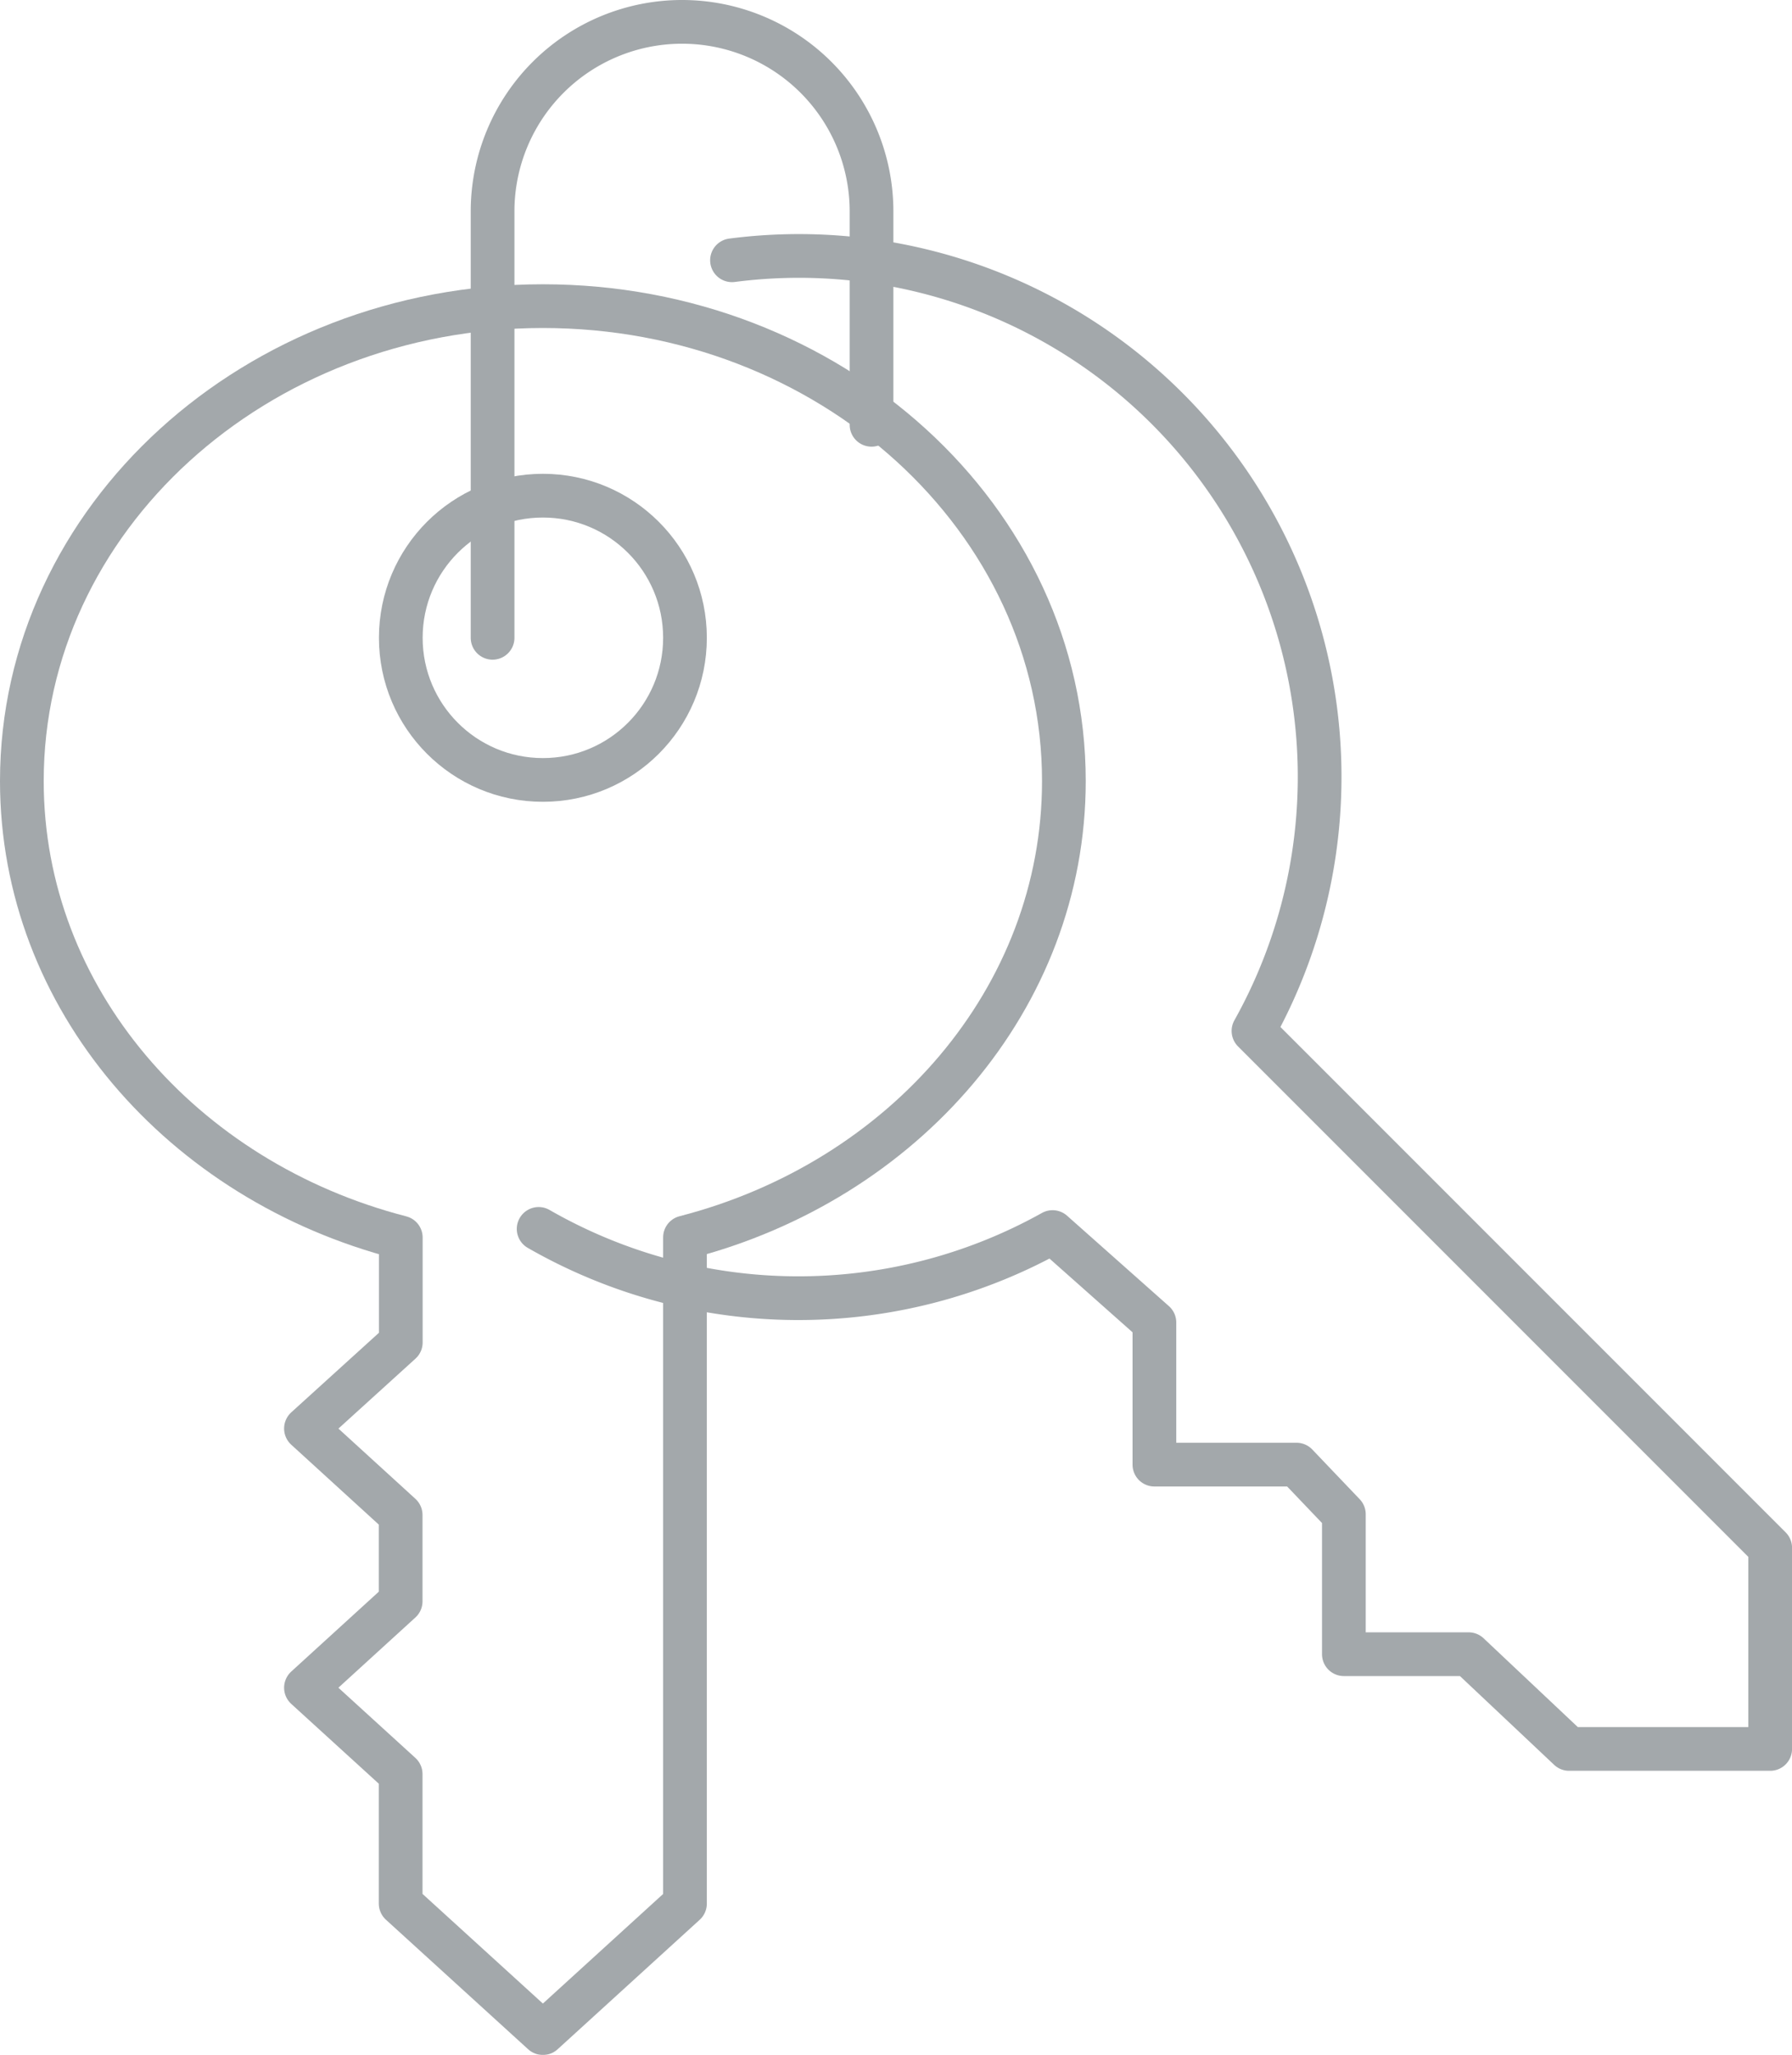
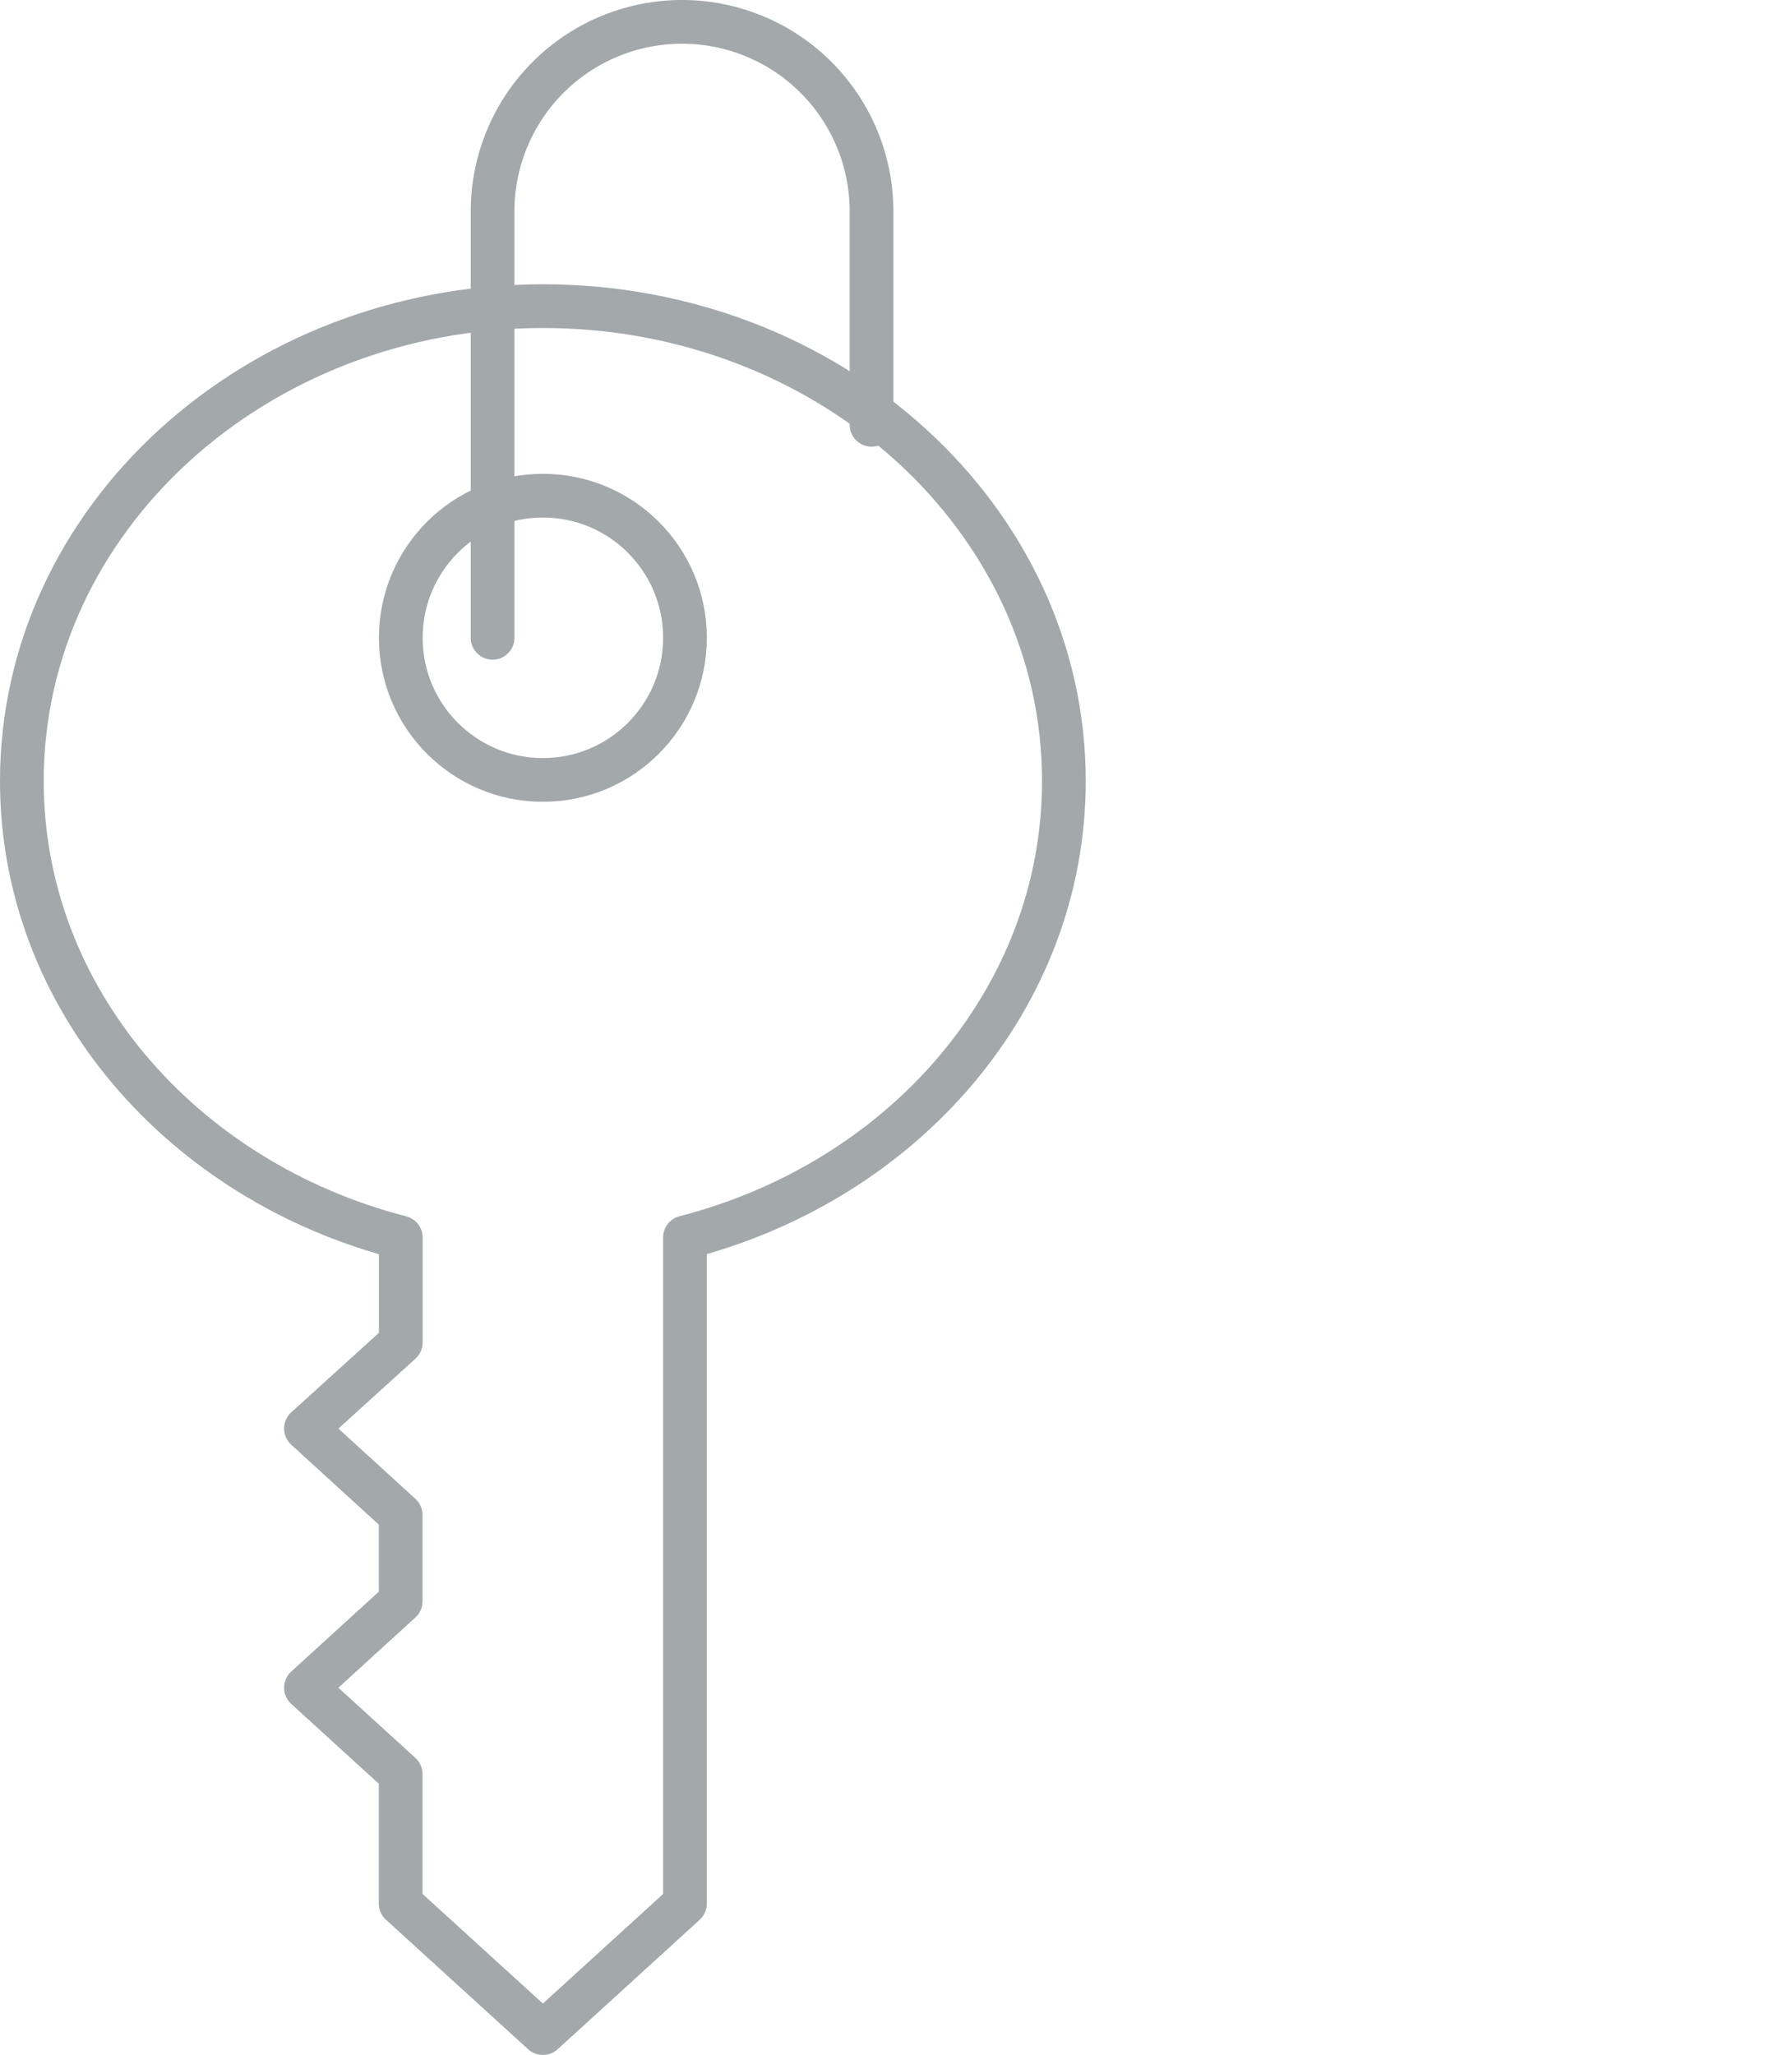
<svg xmlns="http://www.w3.org/2000/svg" width="41" height="47" viewBox="0 0 41 47">
  <g id="Outline_Icons" data-name="Outline Icons" transform="translate(-2)" opacity="0.4">
    <g id="New_icons" data-name="New icons" transform="translate(2.5 0.5)">
      <g id="Group_446" data-name="Group 446">
        <g id="Group_445" data-name="Group 445" transform="translate(0 6.502)">
          <path id="Path_673" data-name="Path 673" d="M26.341,14.362C26.341,8.362,21,3.5,14.421,3.5S2.5,8.362,2.5,14.362c0,4.971,3.669,9.152,8.67,10.441v2.4L9,29.172l2.167,1.977v1.975L9,35.1l2.167,1.975v2.962L14.421,43l3.251-2.962V24.8C22.672,23.514,26.341,19.333,26.341,14.362Z" transform="translate(-2.5 -3.5)" fill="none" stroke="#18252d" stroke-linecap="round" stroke-linejoin="round" stroke-width="1" />
          <circle id="Ellipse_137" data-name="Ellipse 137" cx="3.251" cy="3.251" r="3.251" transform="translate(8.67 4.335)" stroke-width="1" stroke="#18252d" stroke-linecap="round" stroke-linejoin="round" fill="none" />
        </g>
-         <path id="Path_674" data-name="Path 674" d="M9.5,27a11.936,11.936,0,0,0,11.758.072l2.33,2.068v3.251h3.251l1.084,1.136v3.2h2.854l2.3,2.167h4.6v-4.6L25.855,22.472A11.914,11.914,0,0,0,13.924,4.845" transform="translate(2.324 0.608)" fill="none" stroke="#18252d" stroke-linecap="round" stroke-linejoin="round" stroke-width="1" />
        <path id="Path_675" data-name="Path 675" d="M8,14.588V4.835a4.335,4.335,0,0,1,8.67,0V9.716" transform="translate(2.77 -0.5)" fill="none" stroke="#18252d" stroke-linecap="round" stroke-linejoin="round" stroke-width="1" />
      </g>
    </g>
  </g>
</svg>